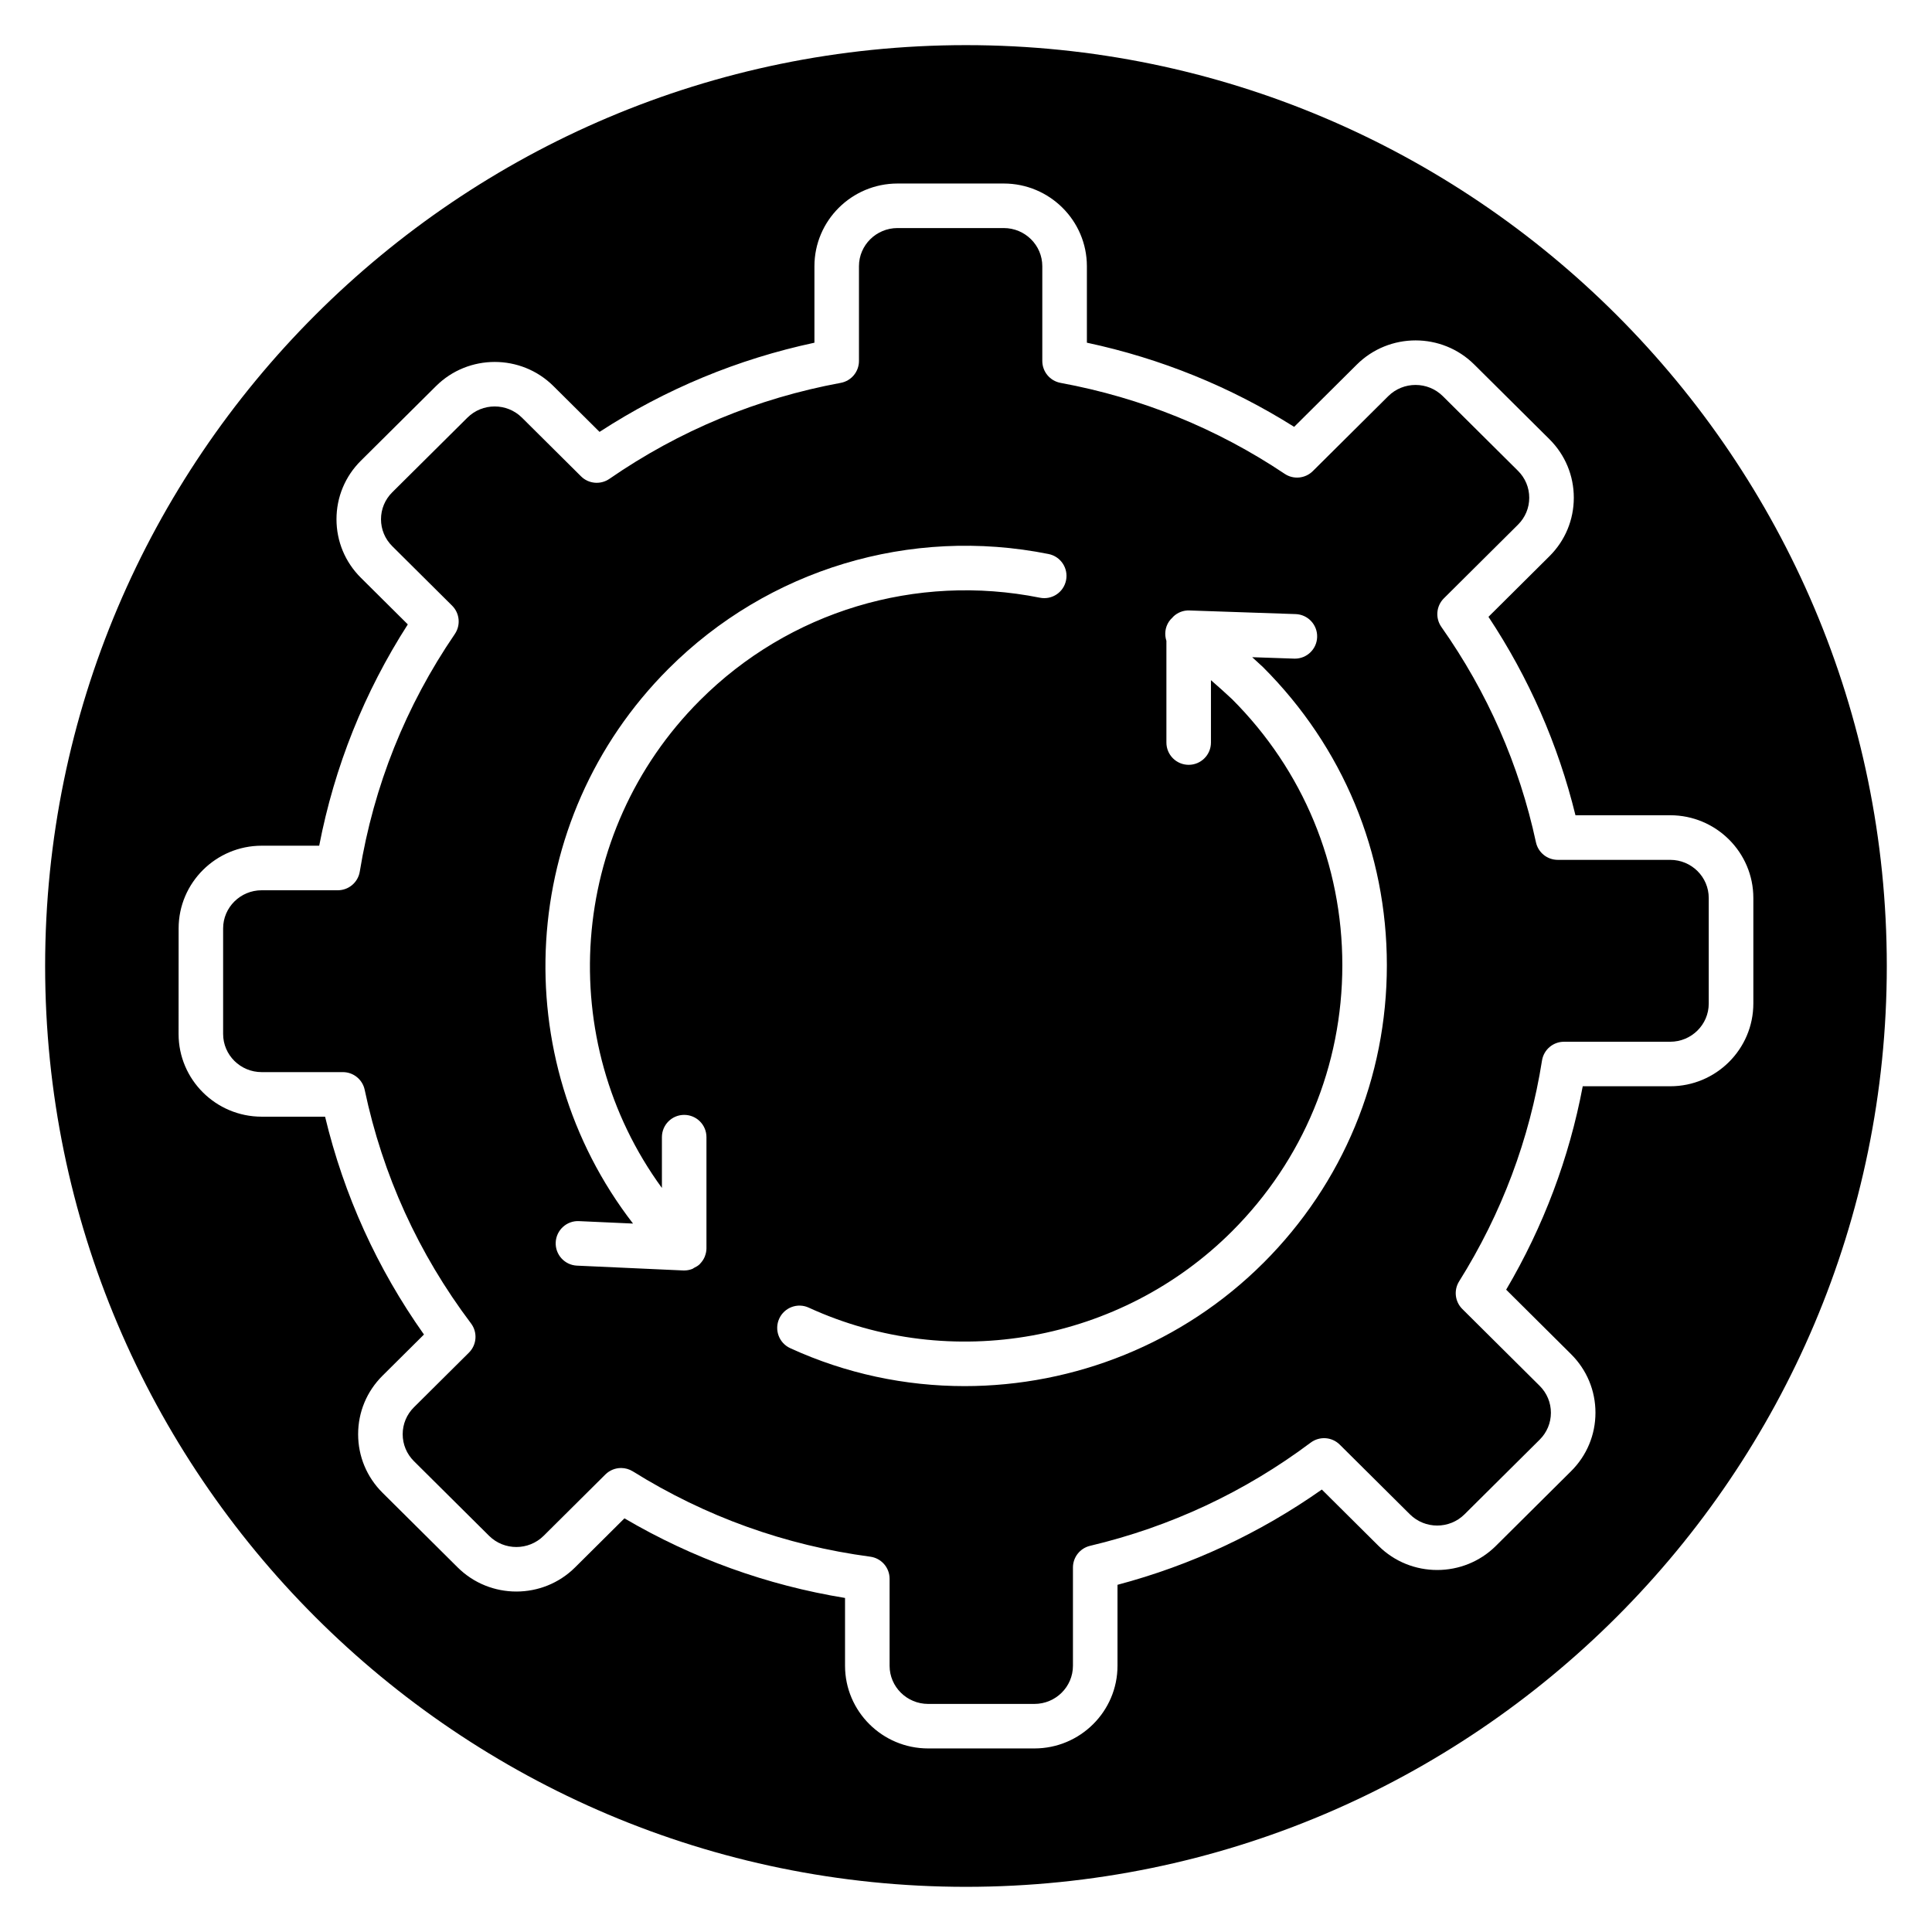
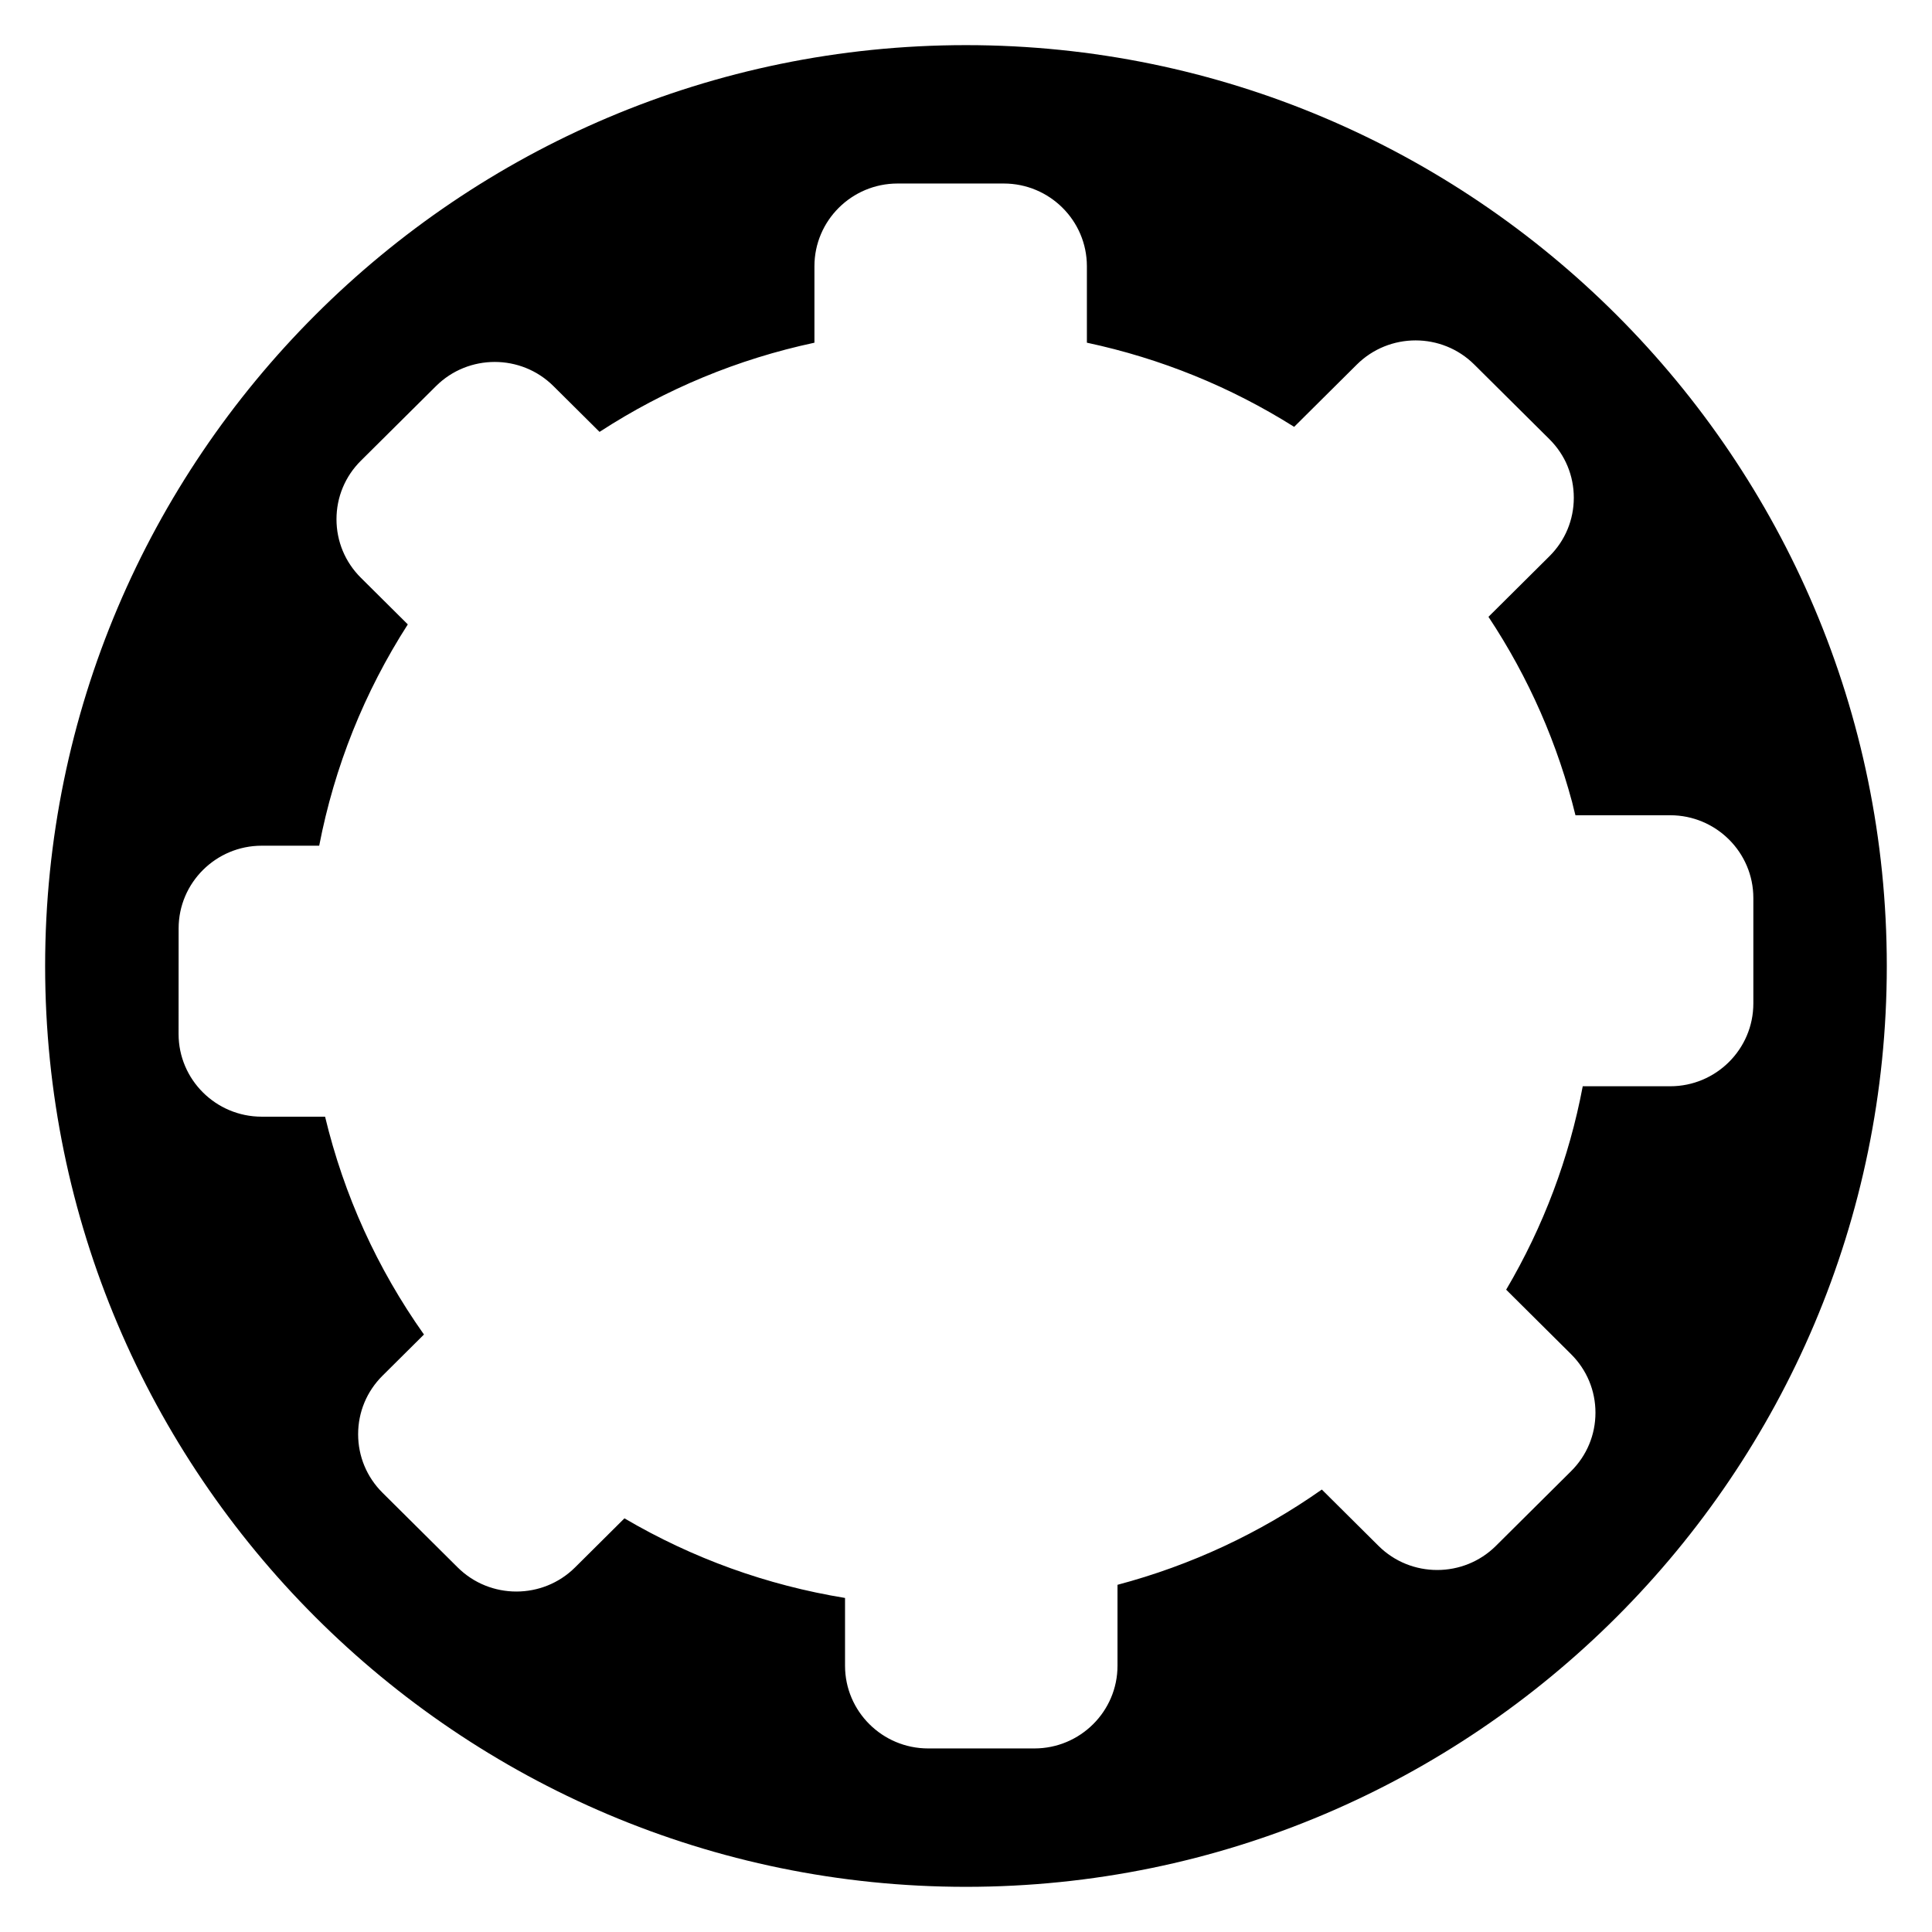
<svg xmlns="http://www.w3.org/2000/svg" fill="#000000" width="800px" height="800px" version="1.1" viewBox="144 144 512 512">
  <g>
    <path d="m400 155.96c-134.56 0-244.04 109.47-244.04 244.04 0 134.56 109.47 244.03 244.03 244.03s244.03-109.47 244.03-244.03c0.004-134.56-109.47-244.04-244.03-244.04zm186.63 275.91h-23.188c-3.598 19.043-10.41 37.137-20.293 53.91l17.195 17.086c4.168 4.141 6.469 9.652 6.469 15.512 0 5.859-2.297 11.371-6.473 15.512l-19.91 19.781c-8.586 8.531-22.543 8.52-31.113 0l-15.02-14.926c-16.469 11.586-34.641 20.062-54.148 25.246v21.449c0 12.082-9.879 21.914-22.023 21.914h-28.16c-12.145 0-22.023-9.832-22.023-21.914v-17.965c-20.738-3.394-40.359-10.477-58.461-21.098l-13.082 13c-8.578 8.527-22.539 8.527-31.113 0l-19.914-19.781c-4.168-4.141-6.465-9.652-6.465-15.512s2.293-11.371 6.465-15.512l10.98-10.91c-12.41-17.535-21.203-36.91-26.203-57.73h-16.801c-12.145 0-22.023-9.832-22.023-21.914l0.012-27.984c0-12.082 9.879-21.914 22.023-21.914h15.23c4.055-20.965 11.938-40.652 23.48-58.648l-12.434-12.355c-4.168-4.141-6.465-9.652-6.465-15.512s2.293-11.367 6.461-15.508l19.918-19.781c8.578-8.531 22.535-8.527 31.113 0l12.219 12.137c17.465-11.344 36.578-19.273 56.949-23.633v-20.27c0-12.082 9.879-21.914 22.023-21.914h28.16c12.137 0 22.02 9.832 22.02 21.914v20.266c19.598 4.188 38.039 11.676 54.926 22.305l16.617-16.512c8.594-8.531 22.547-8.527 31.117 0l19.914 19.781c4.168 4.141 6.465 9.652 6.465 15.512s-2.293 11.371-6.465 15.512l-16.152 16.051c10.723 16.188 18.457 33.84 23.055 52.586h25.121c12.137 0 22.02 9.832 22.02 21.914v27.977c-0.004 12.098-9.887 21.93-22.023 21.93z" />
-     <path d="m586.63 371.87h-29.816c-2.781 0-5.184-1.941-5.773-4.66-4.43-20.551-12.863-39.75-25.059-57.059-1.656-2.356-1.379-5.559 0.664-7.59l19.637-19.516c1.922-1.91 2.981-4.441 2.981-7.137 0-2.695-1.059-5.227-2.981-7.137l-19.914-19.781c-3.984-3.961-10.473-3.973-14.473 0l-19.992 19.863c-2 1.98-5.121 2.277-7.445 0.719-18.004-12.047-37.988-20.156-59.406-24.109-2.797-0.516-4.832-2.957-4.832-5.805v-25.113c0-5.574-4.578-10.109-10.211-10.109h-28.16c-5.633 0-10.215 4.535-10.215 10.109v25.113c0 2.852-2.035 5.289-4.832 5.805-22.152 4.086-42.777 12.641-61.305 25.438-2.344 1.613-5.504 1.336-7.519-0.668l-15.648-15.547c-3.992-3.965-10.48-3.965-14.465 0l-19.918 19.781c-1.918 1.91-2.977 4.441-2.977 7.137 0 2.695 1.059 5.227 2.977 7.137l15.867 15.766c2.019 2.008 2.316 5.168 0.715 7.519-13.004 19.047-21.48 40.227-25.184 62.949-0.465 2.859-2.934 4.953-5.824 4.953h-20.176c-5.633 0-10.215 4.535-10.215 10.109v27.977c0 5.574 4.582 10.109 10.215 10.109h21.523c2.789 0 5.203 1.957 5.777 4.688 4.754 22.574 14.234 43.402 28.18 61.91 1.773 2.359 1.539 5.66-0.555 7.742l-14.578 14.484c-1.922 1.91-2.977 4.445-2.977 7.137 0 2.691 1.059 5.227 2.977 7.137l19.914 19.781c3.992 3.965 10.48 3.961 14.469 0l16.355-16.25c1.137-1.129 2.641-1.715 4.164-1.715 1.074 0 2.156 0.297 3.121 0.895 19.23 11.996 40.398 19.602 62.91 22.605 2.934 0.391 5.125 2.894 5.125 5.852v23.059c0 5.574 4.582 10.109 10.215 10.109h28.16c5.633 0 10.215-4.535 10.215-10.109v-26.047c0-2.734 1.883-5.113 4.543-5.742 21.309-5.055 40.98-14.258 58.465-27.352 2.344-1.75 5.617-1.535 7.703 0.539l18.59 18.469c3.981 3.961 10.469 3.965 14.465 0l19.914-19.781c1.922-1.91 2.984-4.445 2.984-7.137 0-2.691-1.062-5.227-2.981-7.137l-20.5-20.367c-1.957-1.945-2.305-4.988-0.84-7.324 11.273-17.984 18.66-37.668 21.961-58.512 0.453-2.871 2.926-4.984 5.828-4.984h28.148c5.633 0 10.211-4.535 10.211-10.109v-27.977c0.008-5.582-4.57-10.117-10.203-10.117zm-255.41 102.92c0 0.734-0.152 1.449-0.414 2.121-0.016 0.043-0.023 0.09-0.043 0.133-0.285 0.68-0.699 1.301-1.219 1.836-0.023 0.023-0.031 0.059-0.055 0.082-0.012 0.012-0.023 0.012-0.035 0.023-0.023 0.023-0.039 0.047-0.059 0.07-0.434 0.414-0.957 0.691-1.484 0.953-0.137 0.066-0.246 0.195-0.391 0.25-0.695 0.281-1.441 0.43-2.203 0.43-0.086 0-0.176 0-0.27-0.004l-28.145-1.277c-3.258-0.148-5.777-2.91-5.633-6.164 0.148-3.258 2.922-5.789 6.164-5.633l14.328 0.648c-33.805-43.707-30.699-106.93 9.379-147.01 26.398-26.402 64.062-37.781 100.75-30.426 3.195 0.641 5.269 3.75 4.629 6.945-0.637 3.199-3.731 5.277-6.949 4.629-32.801-6.57-66.48 3.598-90.074 27.199-35.16 35.16-38.52 90.262-10.082 129.23v-13.469c0-3.262 2.641-5.902 5.902-5.902s5.902 2.641 5.902 5.902v29.43zm147.63 3.856c-21.363 21.363-50.137 32.688-79.234 32.688-15.676 0-31.449-3.285-46.207-10.059-2.965-1.359-4.262-4.863-2.906-7.828 1.359-2.965 4.863-4.273 7.828-2.906 37.691 17.289 82.773 9.16 112.18-20.246 18.84-18.84 29.219-43.879 29.219-70.508 0-26.633-10.379-51.664-29.223-70.504-1.695-1.586-3.594-3.301-5.594-5.031v16.531c0 3.262-2.644 5.902-5.902 5.902-3.258 0-5.902-2.641-5.902-5.902v-26.945c-0.547-1.66-0.375-3.543 0.672-5.113 0.273-0.41 0.598-0.758 0.949-1.078 0.062-0.066 0.113-0.148 0.18-0.215 1.145-1.109 2.684-1.723 4.301-1.652l28.145 0.961c3.258 0.109 5.812 2.844 5.699 6.102-0.105 3.191-2.727 5.703-5.894 5.703-0.07 0-0.137 0-0.203-0.004l-11.113-0.379c0.984 0.895 1.965 1.789 2.875 2.644 21.207 21.203 32.812 49.207 32.812 78.988 0 29.777-11.602 57.781-32.676 78.852z" />
  </g>
</svg>